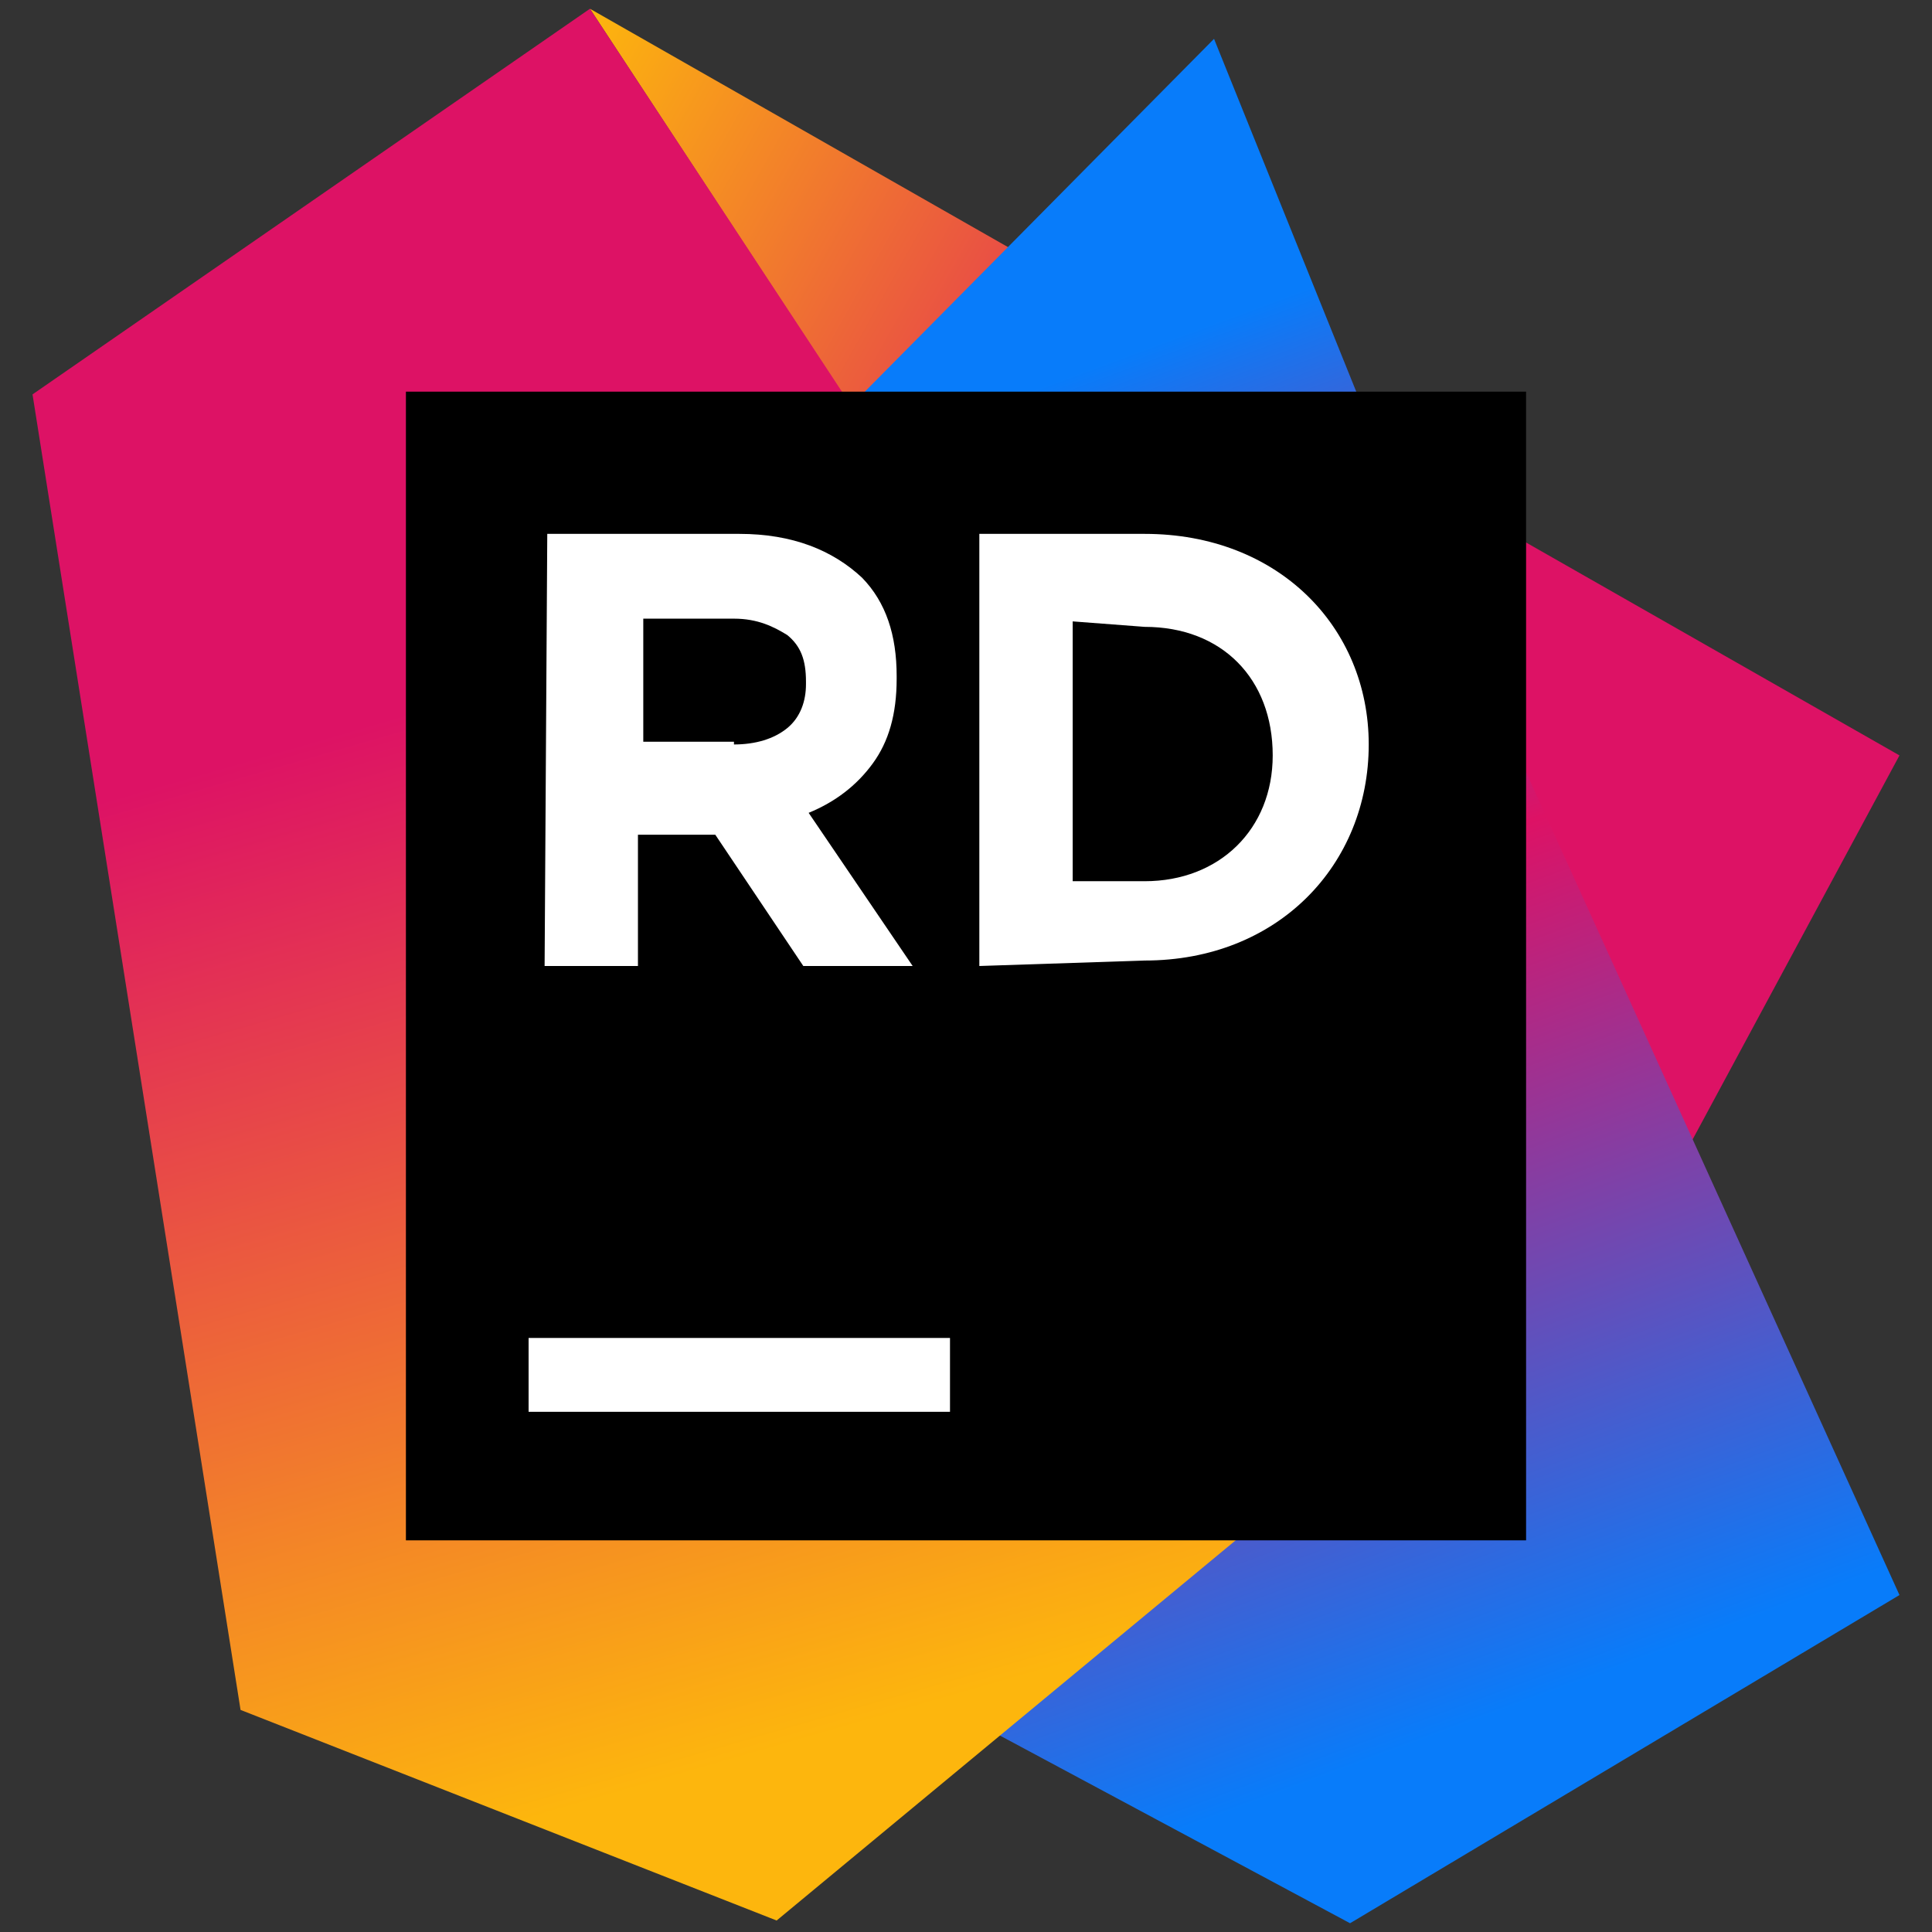
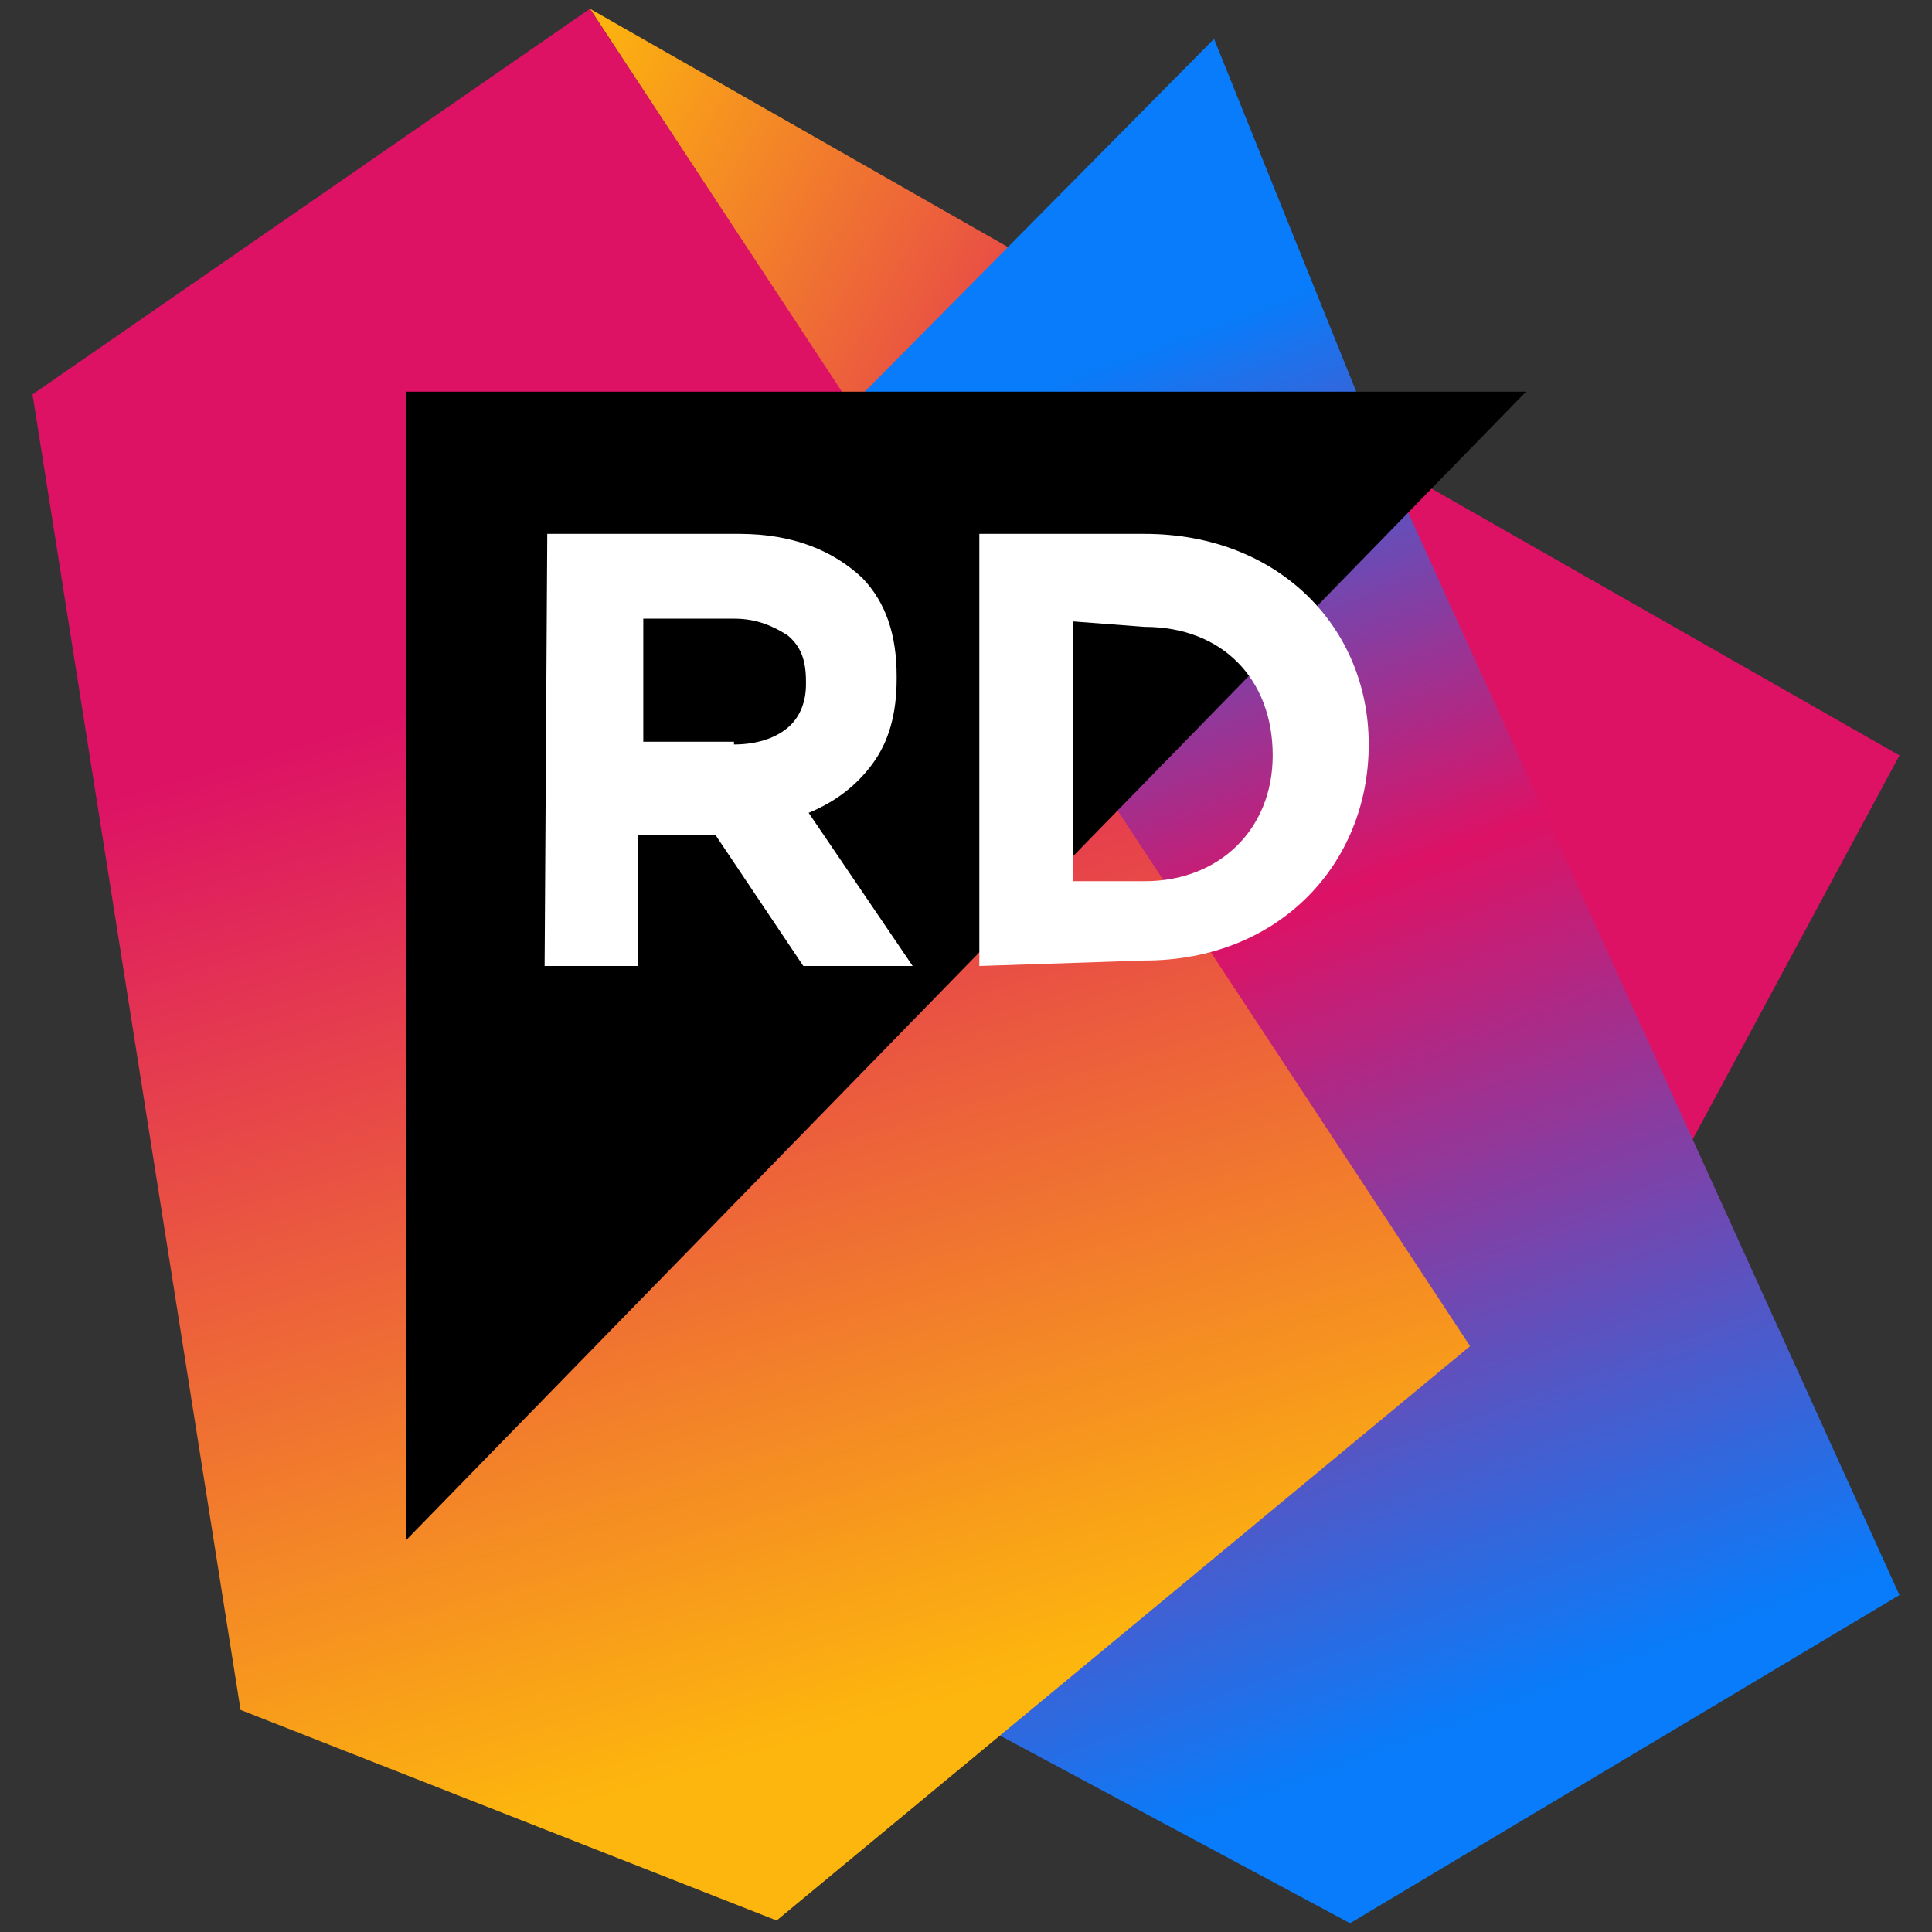
<svg xmlns="http://www.w3.org/2000/svg" xmlns:ns1="http://sodipodi.sourceforge.net/DTD/sodipodi-0.dtd" xmlns:ns2="http://www.inkscape.org/namespaces/inkscape" xmlns:xlink="http://www.w3.org/1999/xlink" id="katman_1" x="0px" y="0px" viewBox="0 0 512 512" xml:space="preserve" ns1:docname="JetBrains Rider Icon.svg" width="512" height="512" ns2:version="1.1.1 (3bf5ae0d25, 2021-09-20)">
  <rect x="0" y="0" width="512" height="512" fill="#333333" stroke="none" />
  <defs id="defs43" />
  <style type="text/css" id="style2"> .st0{fill:url(#SVGID_1_);} .st1{fill:url(#SVGID_00000130622934180993703410000017420799098261276343_);} .st2{fill:url(#SVGID_00000060739771362873723200000017991140373209755022_);} .st3{fill:#FFFFFF;} </style>
  <symbol id="rider" viewBox="-35 -35 70 70">
    <linearGradient id="SVGID_1_" gradientUnits="userSpaceOnUse" x1="30.49" y1="5.119" x2="-23.468" y2="-25.845">
      <stop offset="0" style="stop-color:#DD1265" id="stop4" />
      <stop offset="0.483" style="stop-color:#DD1265" id="stop6" />
      <stop offset="0.942" style="stop-color:#FDB60D" id="stop8" />
    </linearGradient>
    <path class="st0" d="M 35,-7.7 -14.1,-35 18.8,13.9 25.5,9.5 Z" id="path11" />
    <linearGradient id="SVGID_00000169517474296634577950000016895268102491994795_" gradientUnits="userSpaceOnUse" x1="-1.584" y1="-28.888" x2="19.805" y2="30.175">
      <stop offset="0.139" style="stop-color:#087CFA" id="stop13" />
      <stop offset="0.476" style="stop-color:#DD1265" id="stop15" />
      <stop offset="0.958" style="stop-color:#087CFA" id="stop17" />
    </linearGradient>
    <path style="fill:url(#SVGID_00000169517474296634577950000016895268102491994795_)" d="M 15.5,-18.9 9.3,-33.9 -4.3,-20.5 1.2,28.1 14.4,35 35,23 Z" id="path20" />
    <linearGradient id="SVGID_00000135668350575375336630000014638141720088491653_" gradientUnits="userSpaceOnUse" x1="-17.587" y1="-27.071" x2="-1.788" y2="29.074">
      <stop offset="0.278" style="stop-color:#DD1265" id="stop22" />
      <stop offset="0.968" style="stop-color:#FDB60D" id="stop24" />
    </linearGradient>
    <path style="fill:url(#SVGID_00000135668350575375336630000014638141720088491653_)" d="m -14.1,-35 -20.9,14.1 7.8,48.1 20.1,7.7 26,-21 z" id="path27" />
-     <path d="M 21,-21 H -21 V 21 H 21 Z" id="path29" />
-     <path class="st3" d="m -0.6,13.6 h -15.8 v 2.7 h 15.8 z" id="path31" />
+     <path d="M 21,-21 H -21 V 21 Z" id="path29" />
    <path class="st3" d="m 0.5,-15.8 h 6.2 c 5,0 8.4,3.4 8.4,7.7 0,4.4 -3.4,7.9 -8.4,7.9 L 0.5,0 Z m 3.5,3.2 v 9.5 h 2.7 c 2.8,0 4.8,-1.9 4.8,-4.6 0,-2.8 -1.9,-4.7 -4.8,-4.7 z" id="path33" />
    <path class="st3" d="m -15.7,-15.8 h 7.2 c 2,0 3.5,0.6 4.6,1.6 0.9,0.9 1.3,2.1 1.3,3.6 v 0.1 c 0,1.3 -0.3,2.3 -0.9,3.1 -0.6,0.8 -1.4,1.4 -2.4,1.8 L -2,0 h -4.1 l -3.3,-4.8 h -2.9 V 0 h -3.5 z m 7,7.7 c 0.8,0 1.5,-0.2 2,-0.6 0.5,-0.4 0.7,-1 0.7,-1.6 v -0.1 c 0,-0.8 -0.2,-1.3 -0.7,-1.7 -0.5,-0.3 -1.1,-0.6 -2,-0.6 h -3.4 v 4.5 h 3.4 z" id="path35" />
  </symbol>
  <use xlink:href="#rider" width="70" height="70" x="-35" y="-35" transform="matrix(7.068,0,0,7.248,256,256)" style="overflow:visible" id="use38" />
</svg>